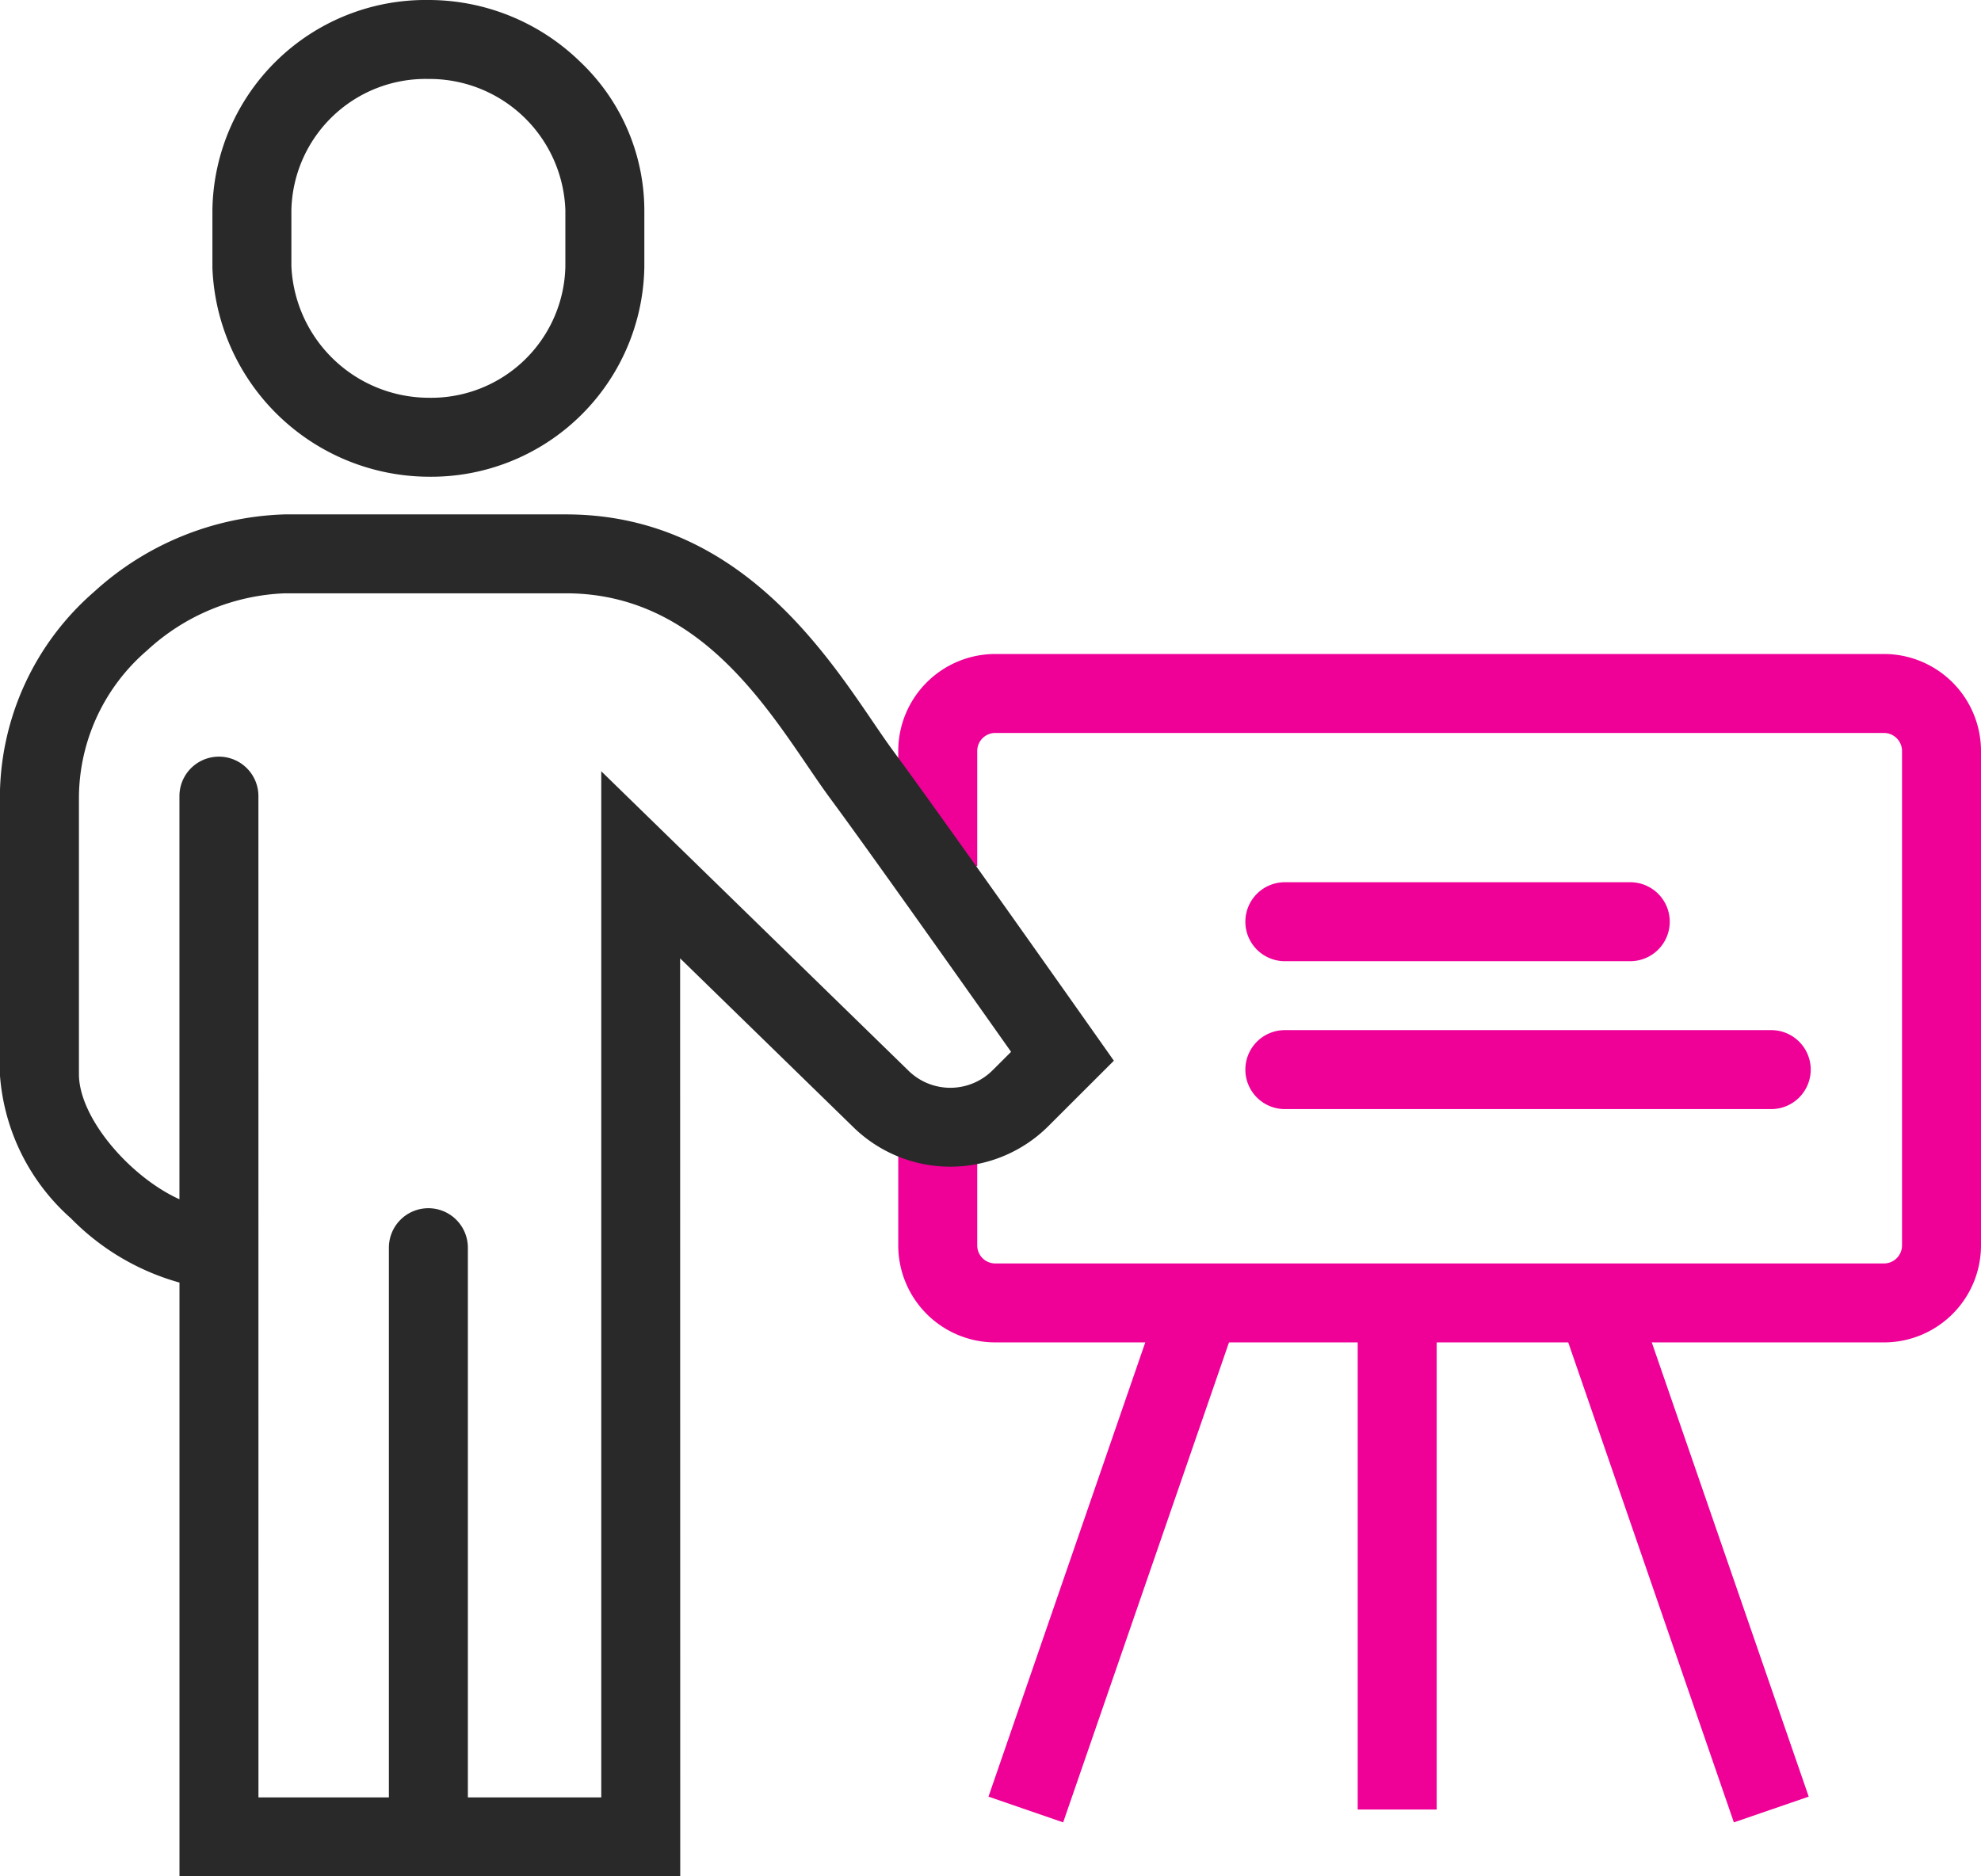
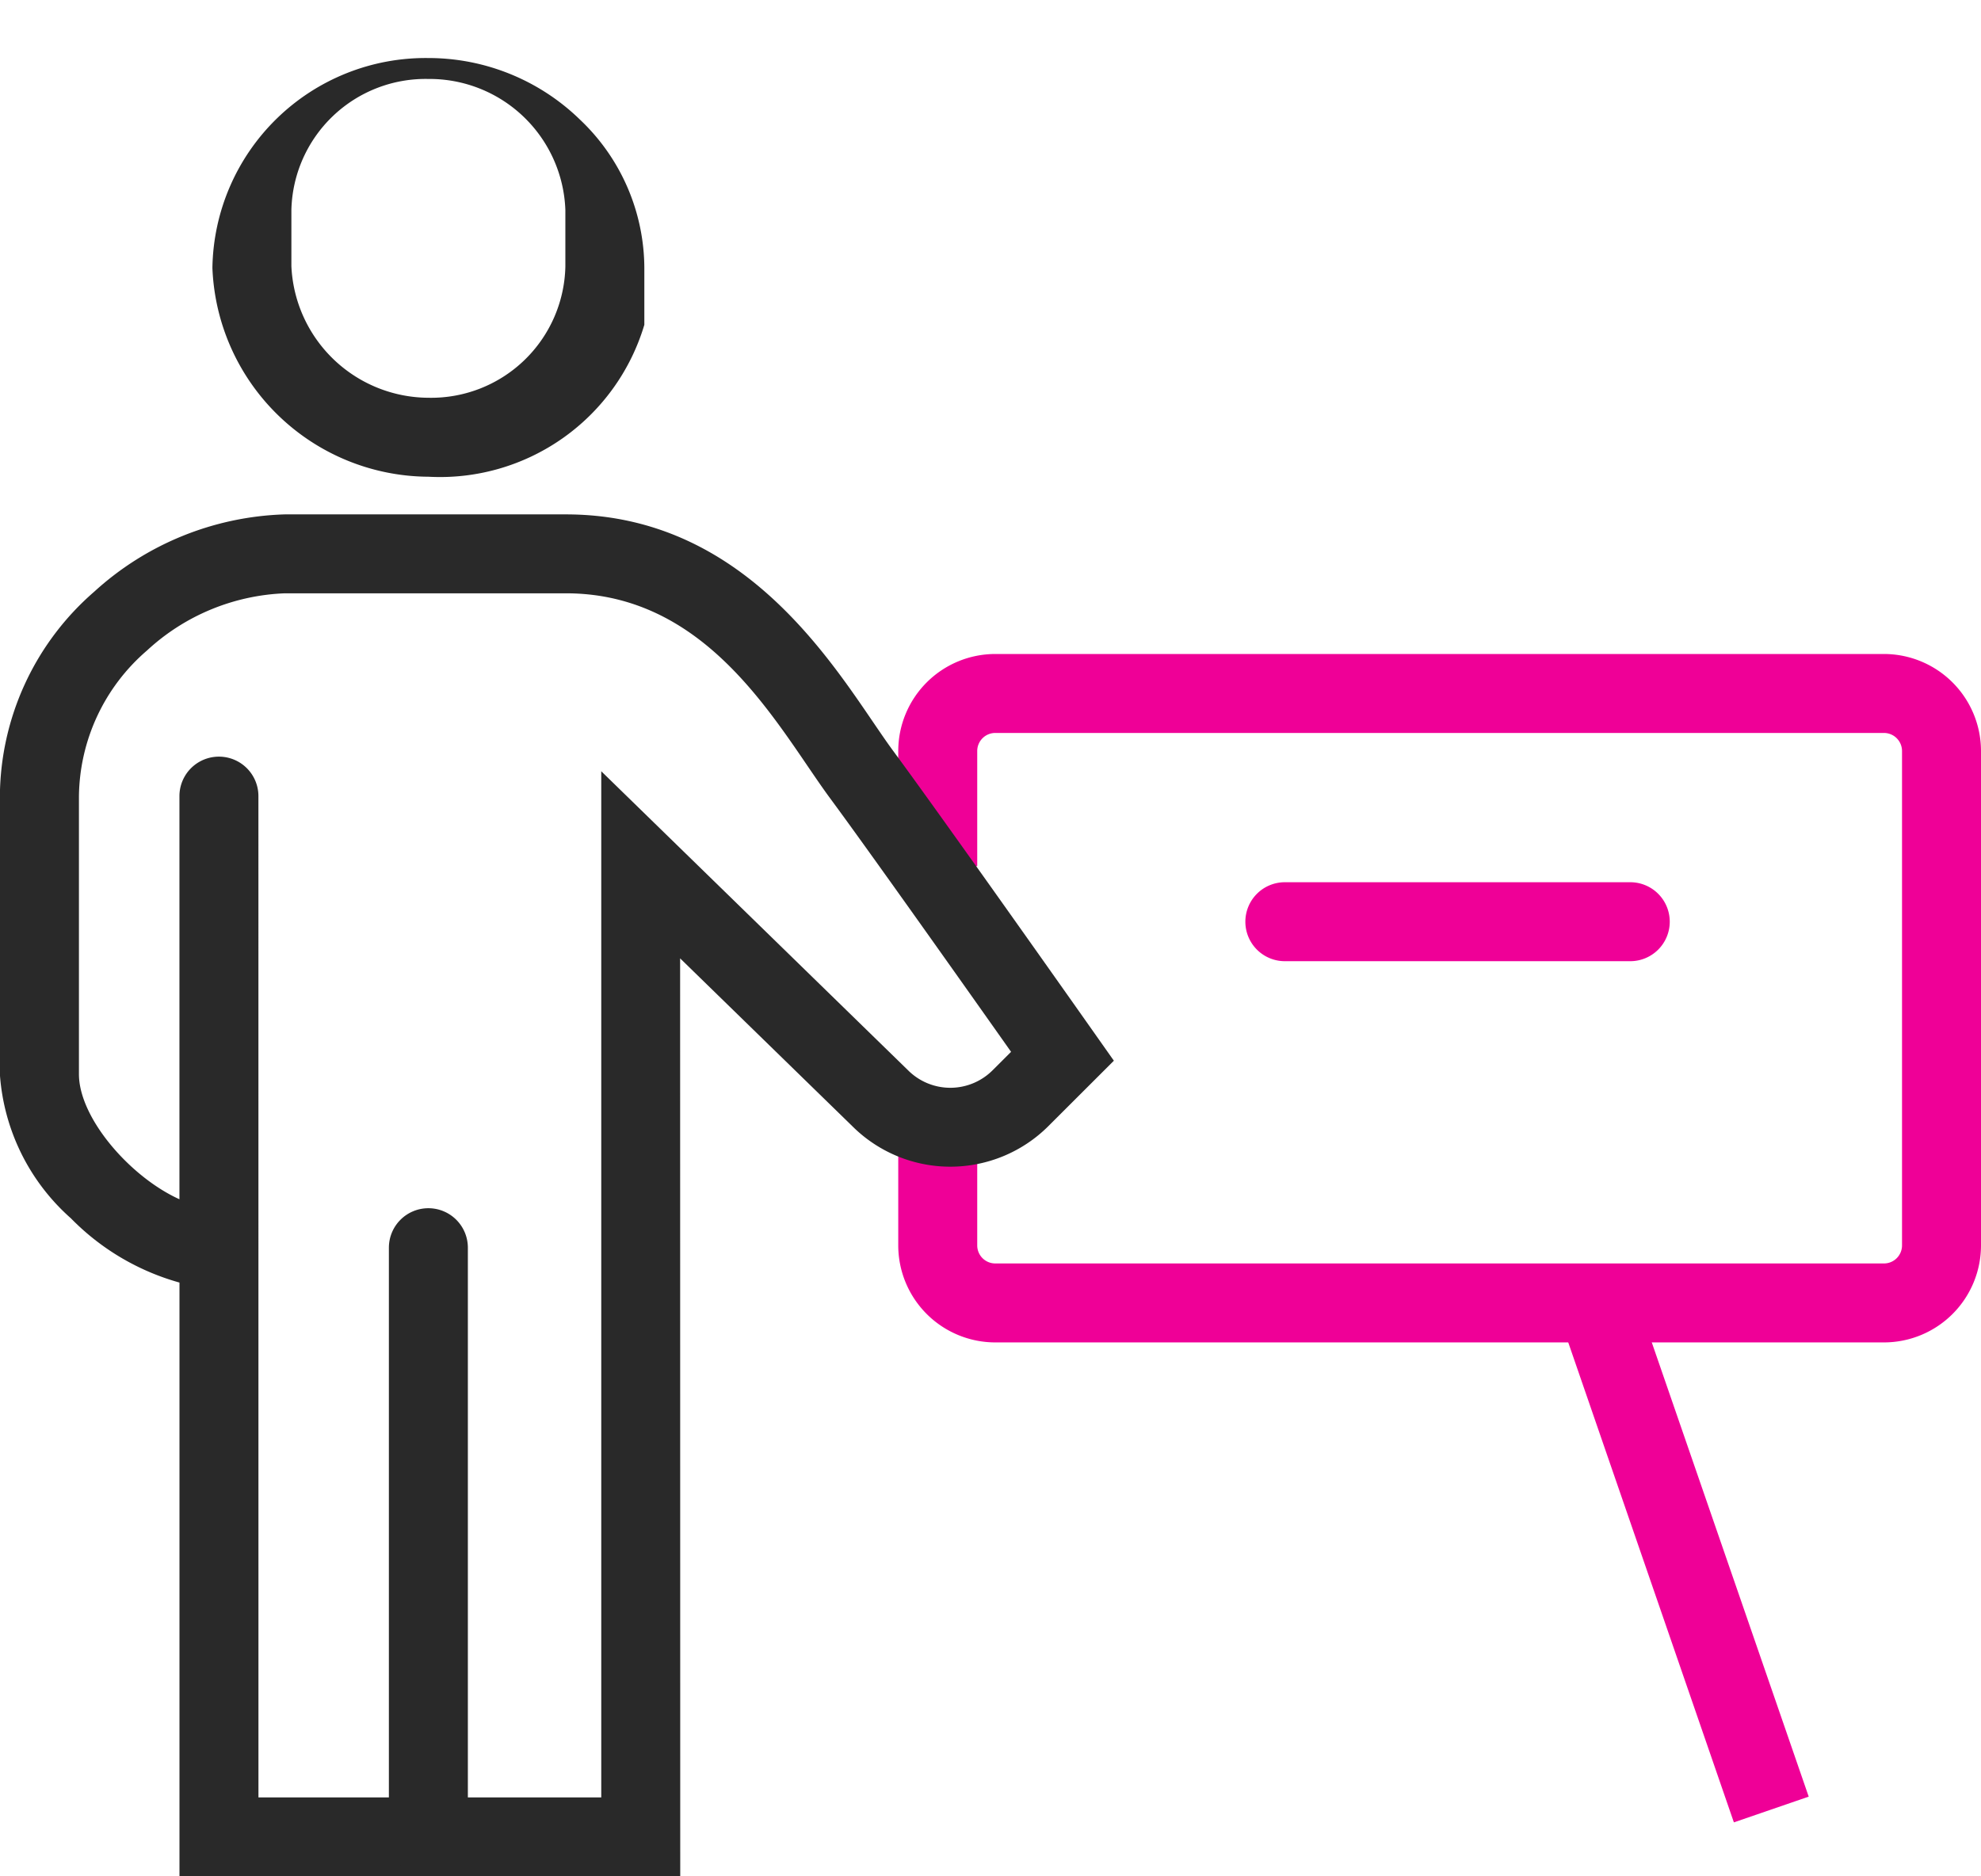
<svg xmlns="http://www.w3.org/2000/svg" width="50.166" height="47.526" viewBox="0 0 50.166 47.526">
  <g transform="translate(-255.417 -409.298)">
    <path d="M303.126,443.3H280.62a2.459,2.459,0,0,1-2.456-2.456v-2.583h2v2.583a.457.457,0,0,0,.456.456h22.506a.457.457,0,0,0,.457-.456V428.32a.458.458,0,0,0-.457-.457H280.62a.457.457,0,0,0-.456.457v2.917h-2V428.32a2.459,2.459,0,0,1,2.456-2.457h22.506a2.46,2.46,0,0,1,2.457,2.457v12.52A2.459,2.459,0,0,1,303.126,443.3Z" fill="#ef0097" />
-     <path d="M1,12.69H-1V0H1Z" transform="translate(290.799 442.441)" fill="#ef0097" />
-     <path d="M.945,12.934l-1.891-.652L3.405-.326,5.3.326Z" transform="translate(281.395 442.523)" fill="#ef0097" />
    <path d="M3.405,12.934-.945.326.945-.326,5.3,12.282Z" transform="translate(295.92 442.523)" fill="#ef0097" />
    <path d="M8.747,1H0A1,1,0,0,1-1,0,1,1,0,0,1,0-1H8.747a1,1,0,0,1,1,1A1,1,0,0,1,8.747,1Z" transform="translate(287.954 432.644)" fill="#ef0097" />
-     <path d="M12.317,1H0A1,1,0,0,1-1,0,1,1,0,0,1,0-1H12.317a1,1,0,0,1,1,1A1,1,0,0,1,12.317,1Z" transform="translate(287.954 436.39)" fill="#ef0097" />
-     <path d="M266.265,421.373a5.505,5.505,0,0,1-5.469-5.287v-1.47a5.4,5.4,0,0,1,5.469-5.318,5.5,5.5,0,0,1,3.838,1.559,5.2,5.2,0,0,1,1.631,3.759v1.439A5.4,5.4,0,0,1,266.265,421.373Zm-3.469-5.334a3.49,3.49,0,0,0,3.469,3.334,3.4,3.4,0,0,0,3.469-3.318v-1.439a3.442,3.442,0,0,0-3.469-3.318,3.4,3.4,0,0,0-3.469,3.318Z" fill="#292929" />
+     <path d="M266.265,421.373a5.505,5.505,0,0,1-5.469-5.287a5.4,5.4,0,0,1,5.469-5.318,5.5,5.5,0,0,1,3.838,1.559,5.2,5.2,0,0,1,1.631,3.759v1.439A5.4,5.4,0,0,1,266.265,421.373Zm-3.469-5.334a3.49,3.49,0,0,0,3.469,3.334,3.4,3.4,0,0,0,3.469-3.318v-1.439a3.442,3.442,0,0,0-3.469-3.318,3.4,3.4,0,0,0-3.469,3.318Z" fill="#292929" />
    <path d="M272.643,456.824H259.962v-15.04a6.161,6.161,0,0,1-2.748-1.626,5.363,5.363,0,0,1-1.8-3.651v-7.044a6.915,6.915,0,0,1,2.387-5.176,7.49,7.49,0,0,1,4.825-1.96h7.12c4.2,0,6.433,3.28,7.766,5.239.194.284.376.553.538.771,1.279,1.733,4.934,6.92,5.089,7.14l.485.688-1.657,1.655a3.514,3.514,0,0,1-4.969,0l-4.358-4.248Zm-10.681-2h8.681V428.833l7.767,7.572a1.514,1.514,0,0,0,2.145,0l.466-.465c-1.064-1.507-3.585-5.072-4.577-6.415-.184-.249-.378-.534-.583-.835-1.254-1.842-2.97-4.364-6.113-4.364h-7.12a5.444,5.444,0,0,0-3.489,1.449,4.941,4.941,0,0,0-1.723,3.687v7.044c0,1.112,1.3,2.606,2.545,3.168V429.463a1,1,0,0,1,2,0Z" fill="#292929" />
    <path d="M0,15.923a1,1,0,0,1-1-1V0A1,1,0,0,1,0-1,1,1,0,0,1,1,0V14.923A1,1,0,0,1,0,15.923Z" transform="translate(266.265 440.901)" fill="#292929" />
  </g>
</svg>